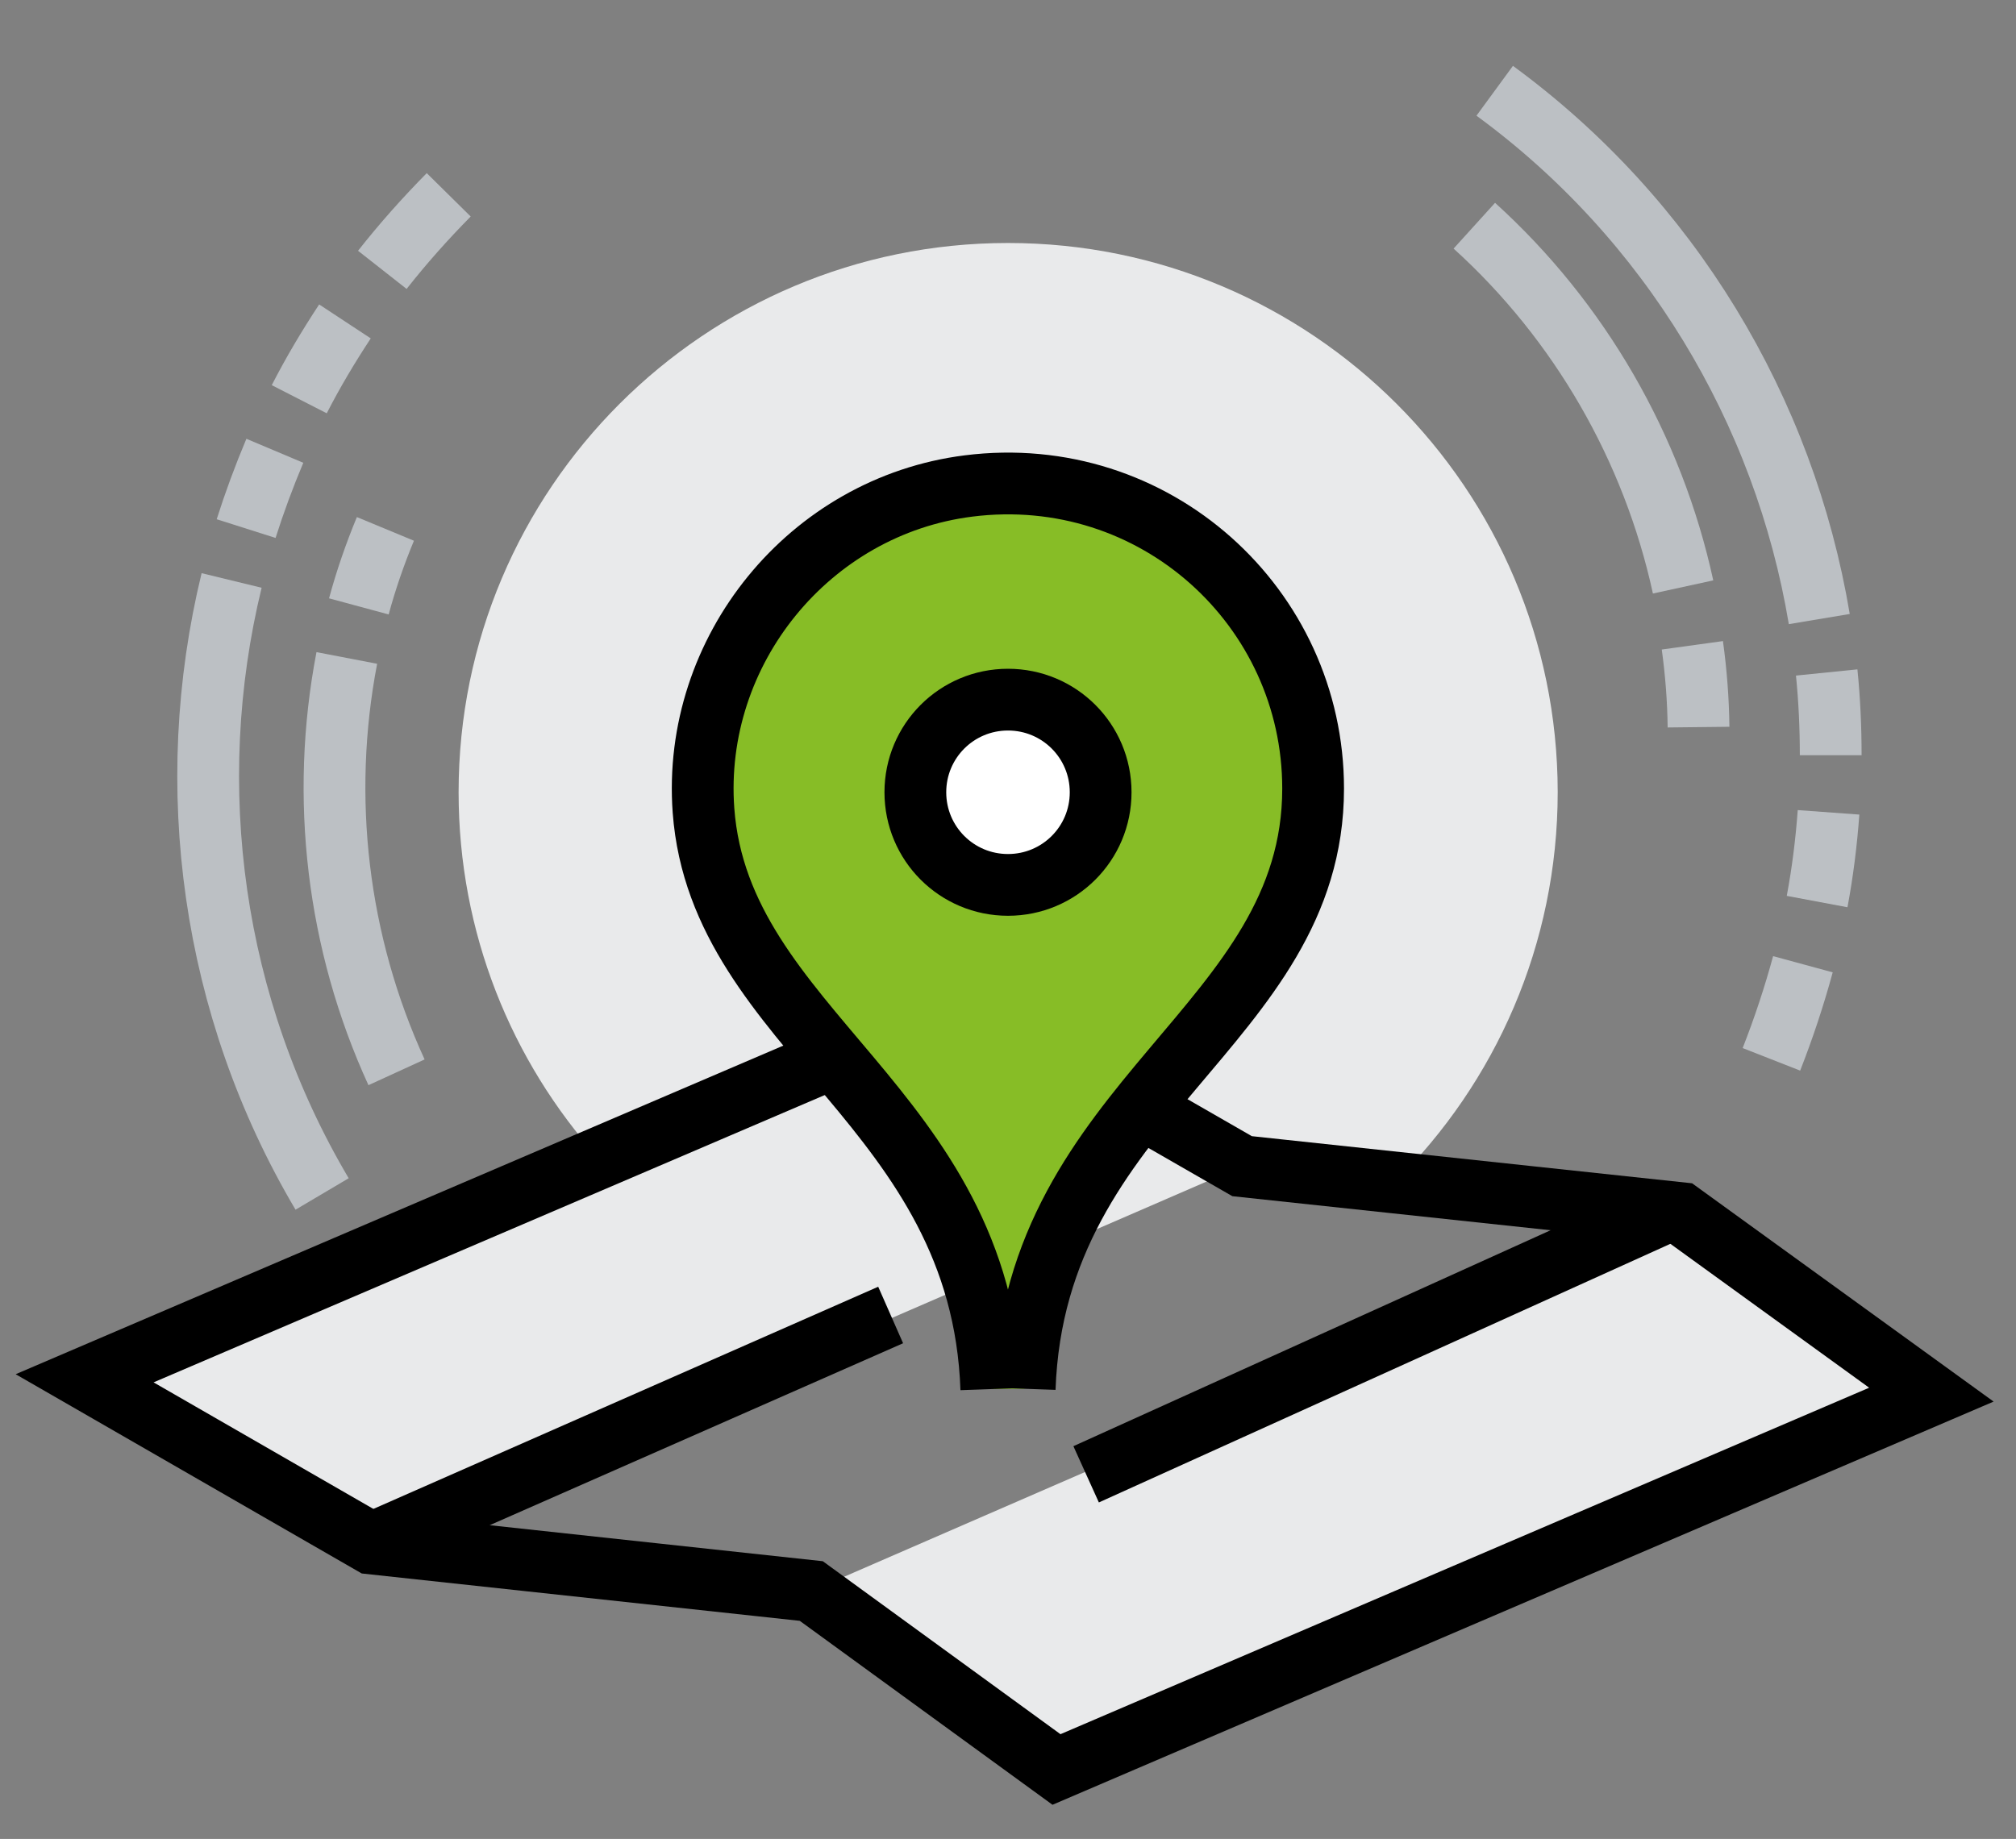
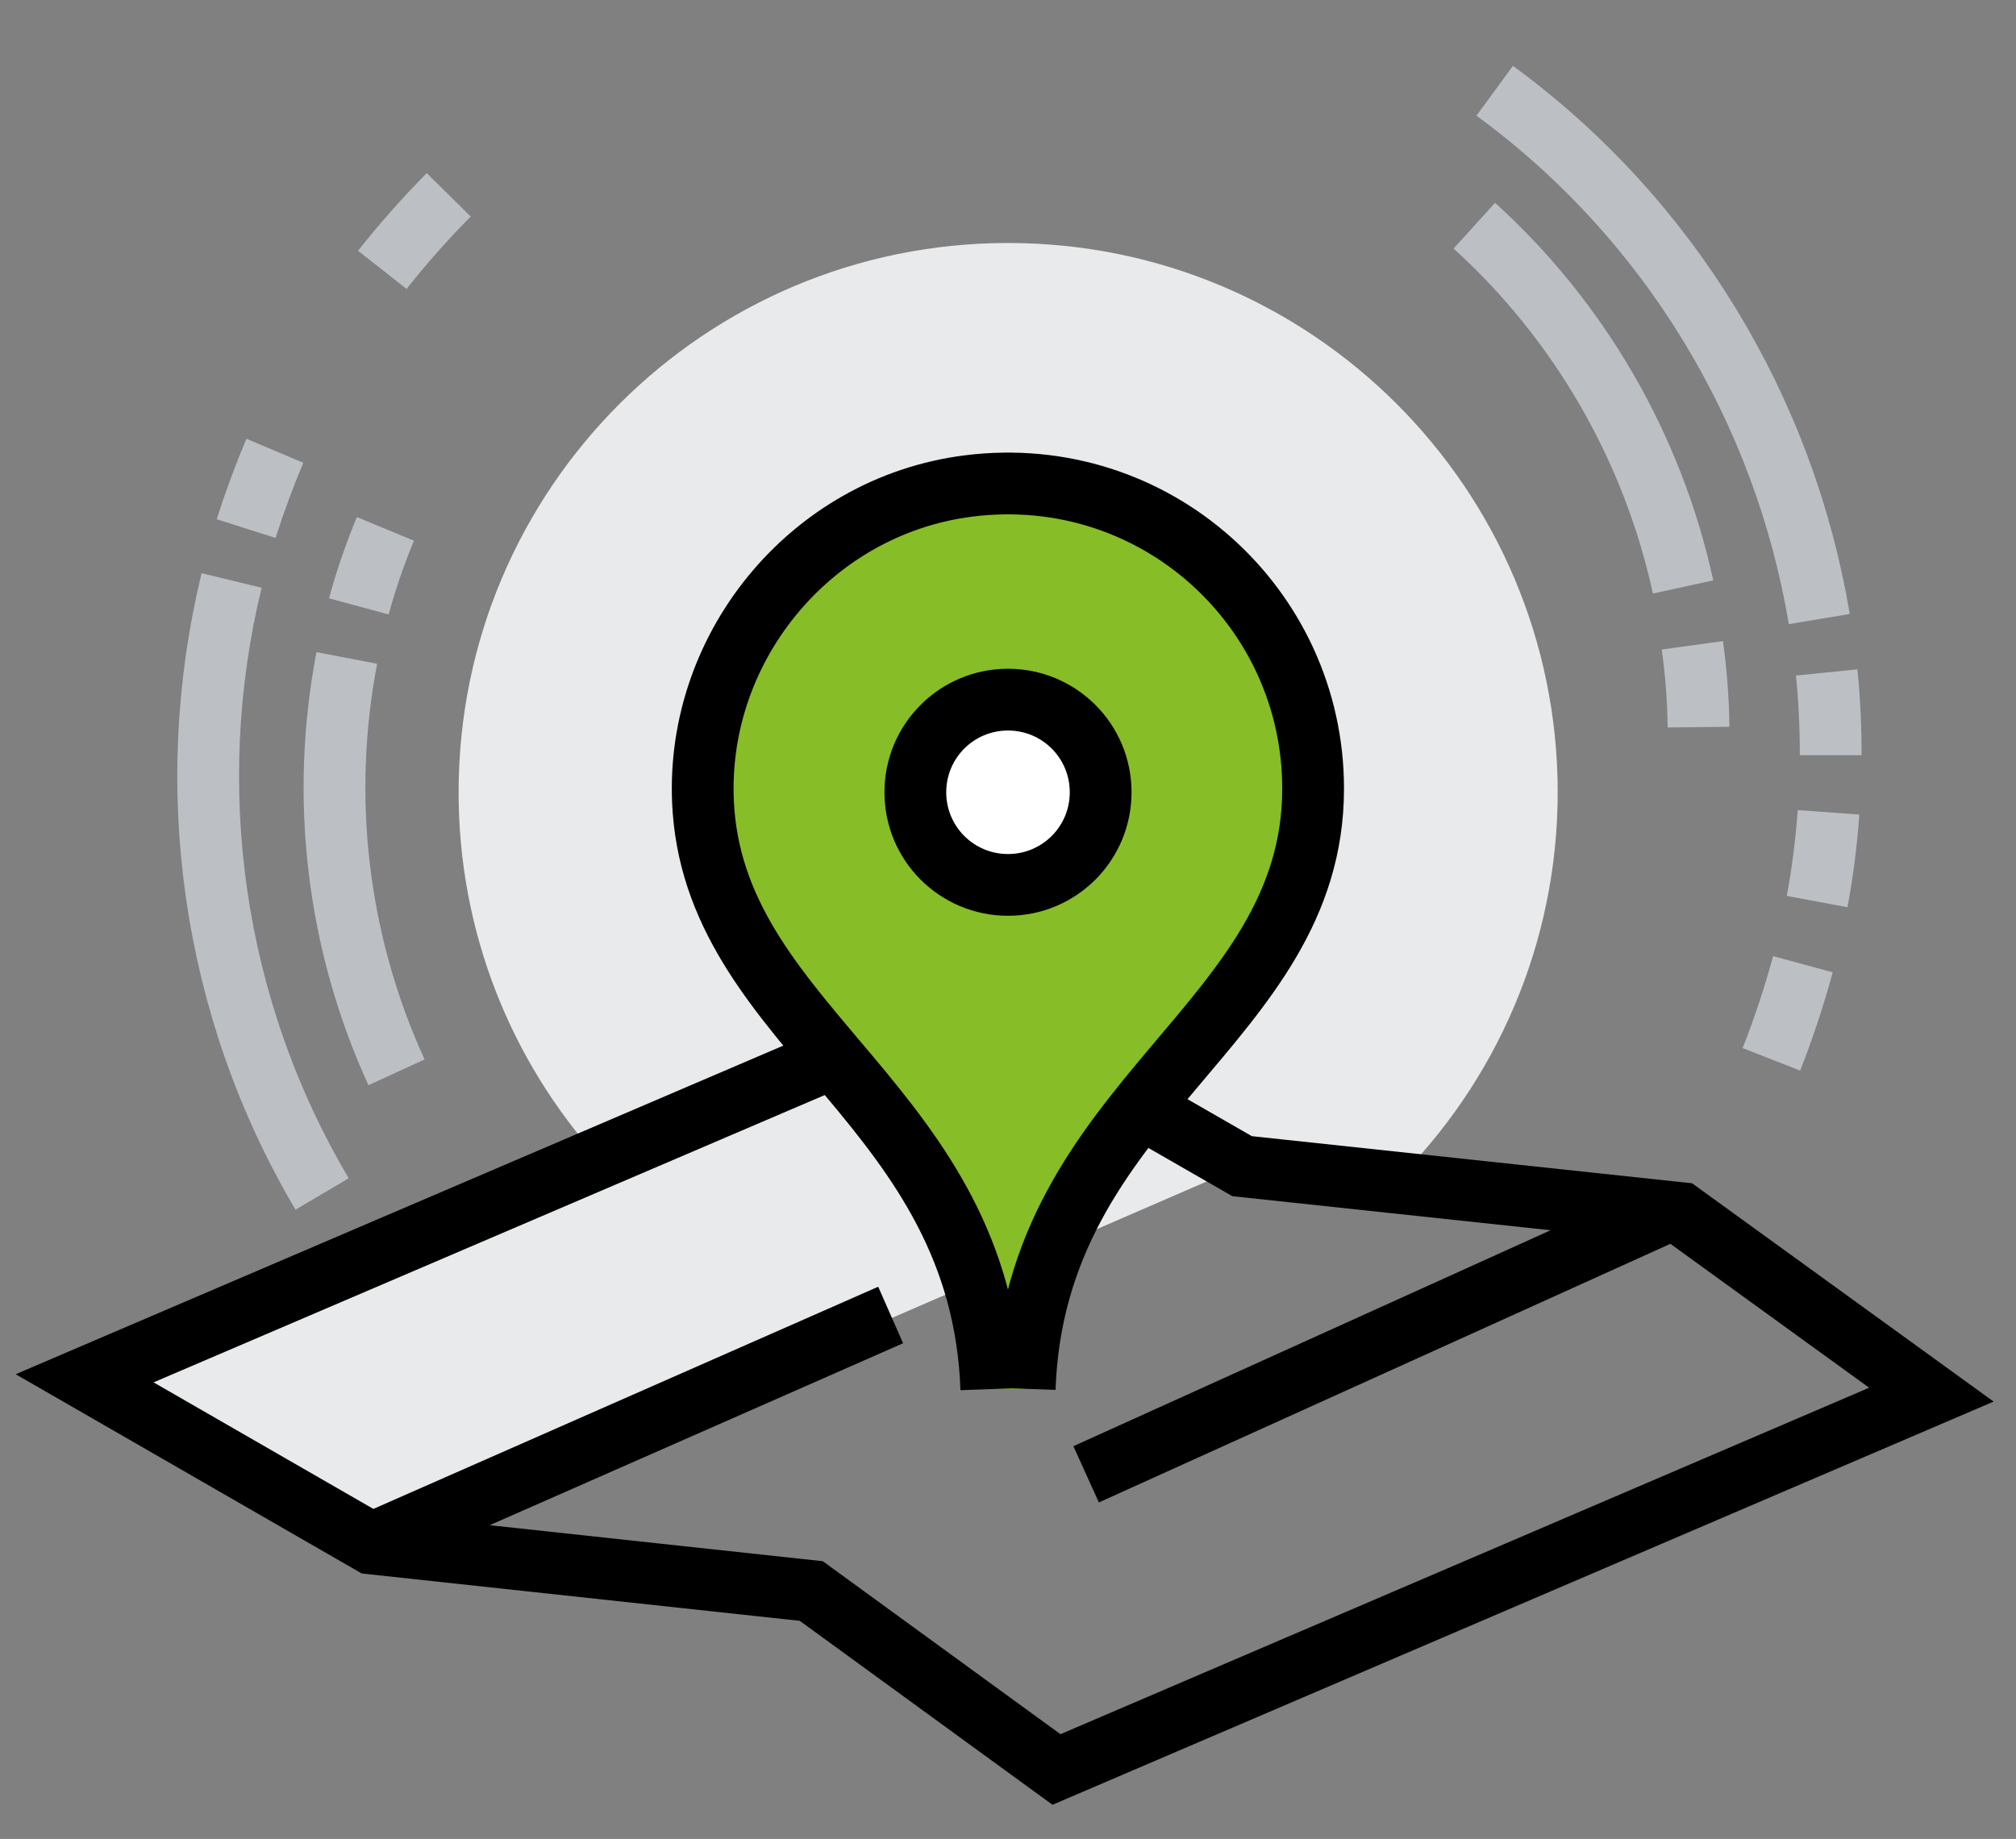
<svg xmlns="http://www.w3.org/2000/svg" version="1.1" id="Warstwa_1" x="0px" y="0px" viewBox="0 0 65.28 59.56" enable-background="new 0 0 65.28 59.56" xml:space="preserve">
  <rect x="0" y="0" width="65.28" height="59.56" fill="#808080" stroke="none" />
  <g>
    <path fill="none" stroke="#BCC0C4" stroke-width="2" stroke-miterlimit="10" d="M12.38,8.74c0.66-0.84,1.38-1.65,2.15-2.43" />
-     <path fill="none" stroke="#BCC0C4" stroke-width="2" stroke-miterlimit="10" d="M9.69,12.93c0.44-0.86,0.94-1.7,1.48-2.52" />
    <path fill="none" stroke="#BCC0C4" stroke-width="2" stroke-miterlimit="10" d="M7.97,17.12c0.27-0.85,0.58-1.69,0.93-2.52" />
    <path fill="none" stroke="#BCC0C4" stroke-width="2" stroke-miterlimit="10" d="M10.43,38.67C6.85,32.62,5.88,25.46,7.5,18.8" />
    <path fill="none" stroke="#BCC0C4" stroke-width="2" stroke-miterlimit="10" d="M11.62,19.64c0.23-0.85,0.52-1.69,0.86-2.51" />
    <path fill="none" stroke="#BCC0C4" stroke-width="2" stroke-miterlimit="10" d="M12.84,34.73c-1.92-4.19-2.48-8.89-1.61-13.42" />
    <path fill="none" stroke="#BCC0C4" stroke-width="2" stroke-miterlimit="10" d="M58.38,31.23c-0.28,1.03-0.62,2.06-1.02,3.08" />
    <path fill="none" stroke="#BCC0C4" stroke-width="2" stroke-miterlimit="10" d="M59.21,26.31c-0.07,0.96-0.19,1.93-0.37,2.89" />
    <path fill="none" stroke="#BCC0C4" stroke-width="2" stroke-miterlimit="10" d="M59.15,21.78c0.09,0.89,0.13,1.78,0.13,2.68" />
    <path fill="none" stroke="#BCC0C4" stroke-width="2" stroke-miterlimit="10" d="M48.4,2.94c5.67,4.15,9.38,10.35,10.51,17.11" />
    <path fill="none" stroke="#BCC0C4" stroke-width="2" stroke-miterlimit="10" d="M54.8,20.9c0.12,0.87,0.19,1.76,0.2,2.65" />
    <path fill="none" stroke="#BCC0C4" stroke-width="2" stroke-miterlimit="10" d="M47.74,7.31c3.41,3.09,5.78,7.2,6.76,11.7" />
-     <polyline fill="#E9EAEB" points="26.27,51.53 34.21,57.31 62.54,45.17 54.42,39.29  " />
    <polyline fill="#E9EAEB" points="40.22,37.77 31.07,32.51 2.74,44.64 12.03,49.99  " />
    <path fill="#E9EAEB" d="M32.64,7.87c-9.82,0-17.79,7.96-17.79,17.79c0,4.55,1.71,8.71,4.53,11.85l11.69-5.01l9.15,5.26l4.94,0.53   c3.26-3.22,5.28-7.7,5.28-12.64C50.43,15.83,42.47,7.87,32.64,7.87z" />
    <polygon fill="none" stroke="#000000" stroke-width="2" stroke-miterlimit="10" points="54.42,39.29 40.22,37.77 31.07,32.51    2.74,44.64 12.03,49.99 26.27,51.53 34.21,57.31 62.54,45.17  " />
    <path fill="#87BD26" stroke="#000000" stroke-width="2" stroke-miterlimit="10" d="M33.18,44.98c0.33-9.41,9.34-11.75,9.34-19.44   c0-5.88-5.13-10.56-11.16-9.8c-5.15,0.65-8.96,5.33-8.58,10.51c0.53,7.14,9,9.62,9.32,18.74" />
    <path fill="#FFFFFF" stroke="#000000" stroke-width="2" stroke-miterlimit="10" d="M35.64,25.66c0,1.66-1.34,3-3,3   c-1.66,0-3-1.34-3-3c0-1.66,1.34-3,3-3C34.3,22.66,35.64,24,35.64,25.66z" />
    <line fill="none" stroke="#000000" stroke-width="2" stroke-miterlimit="10" x1="12.03" y1="49.99" x2="28.84" y2="42.59" />
    <line fill="none" stroke="#000000" stroke-width="2" stroke-miterlimit="10" x1="54.17" y1="39.15" x2="35.17" y2="47.75" />
  </g>
</svg>